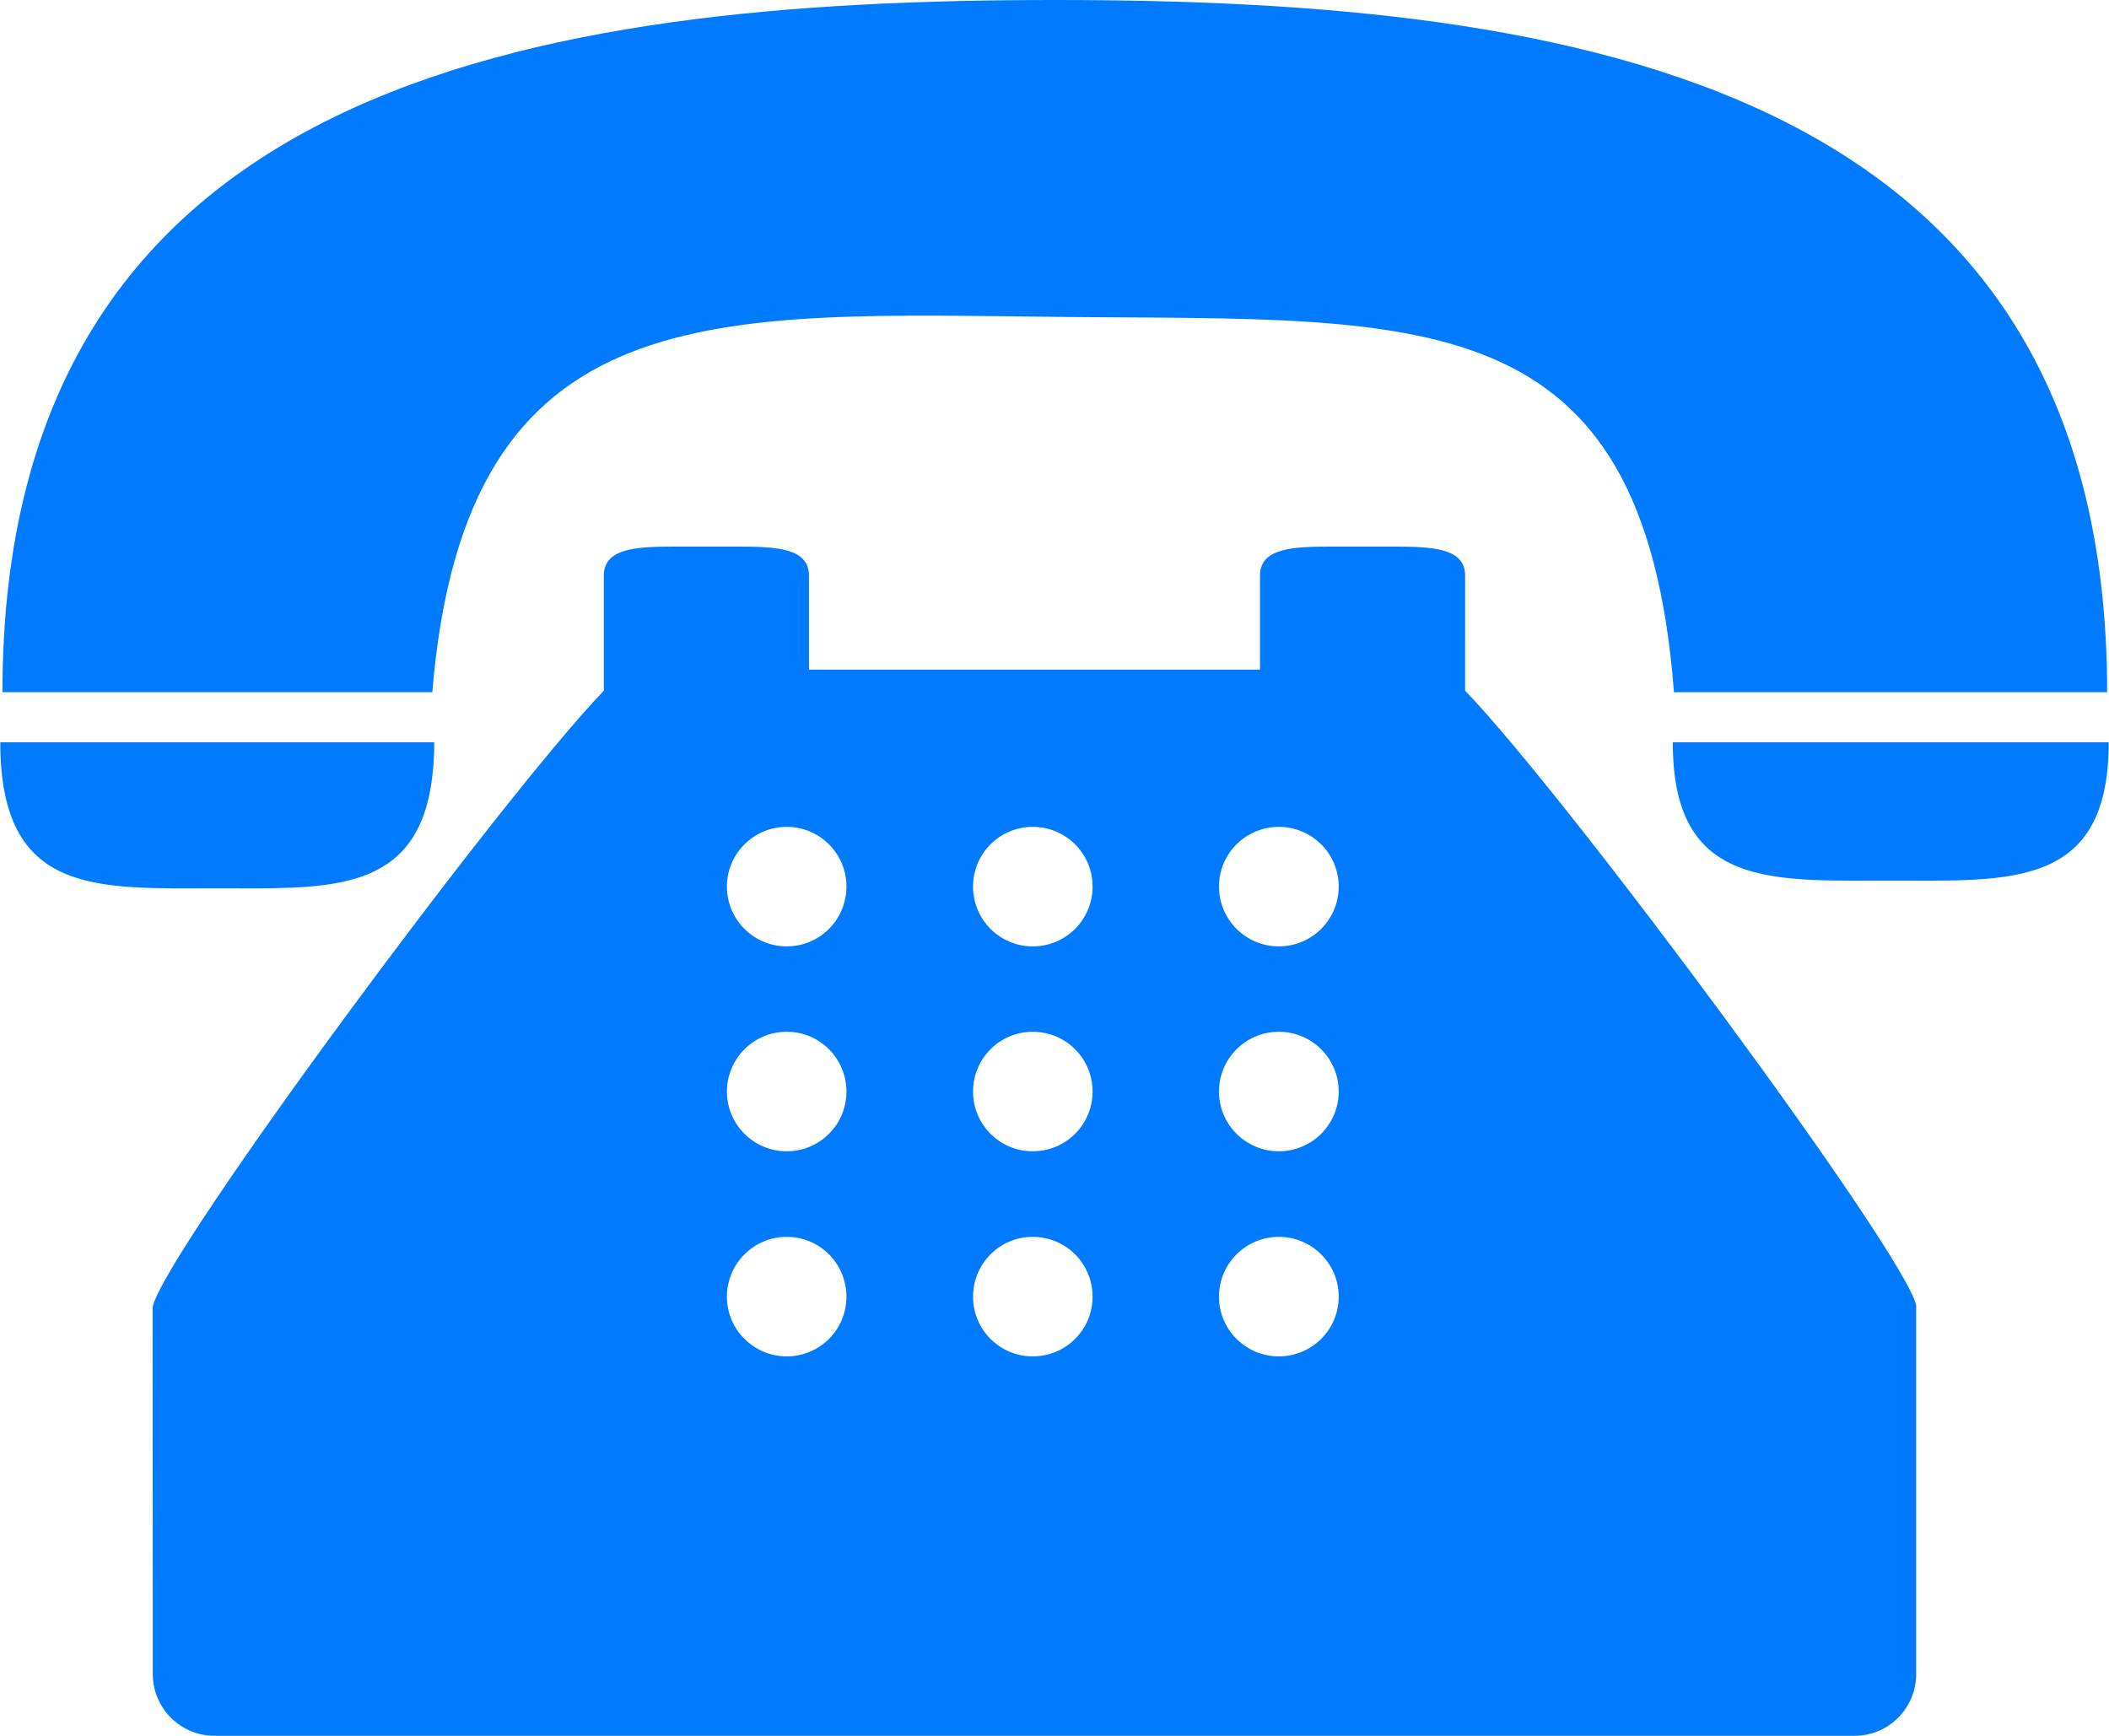
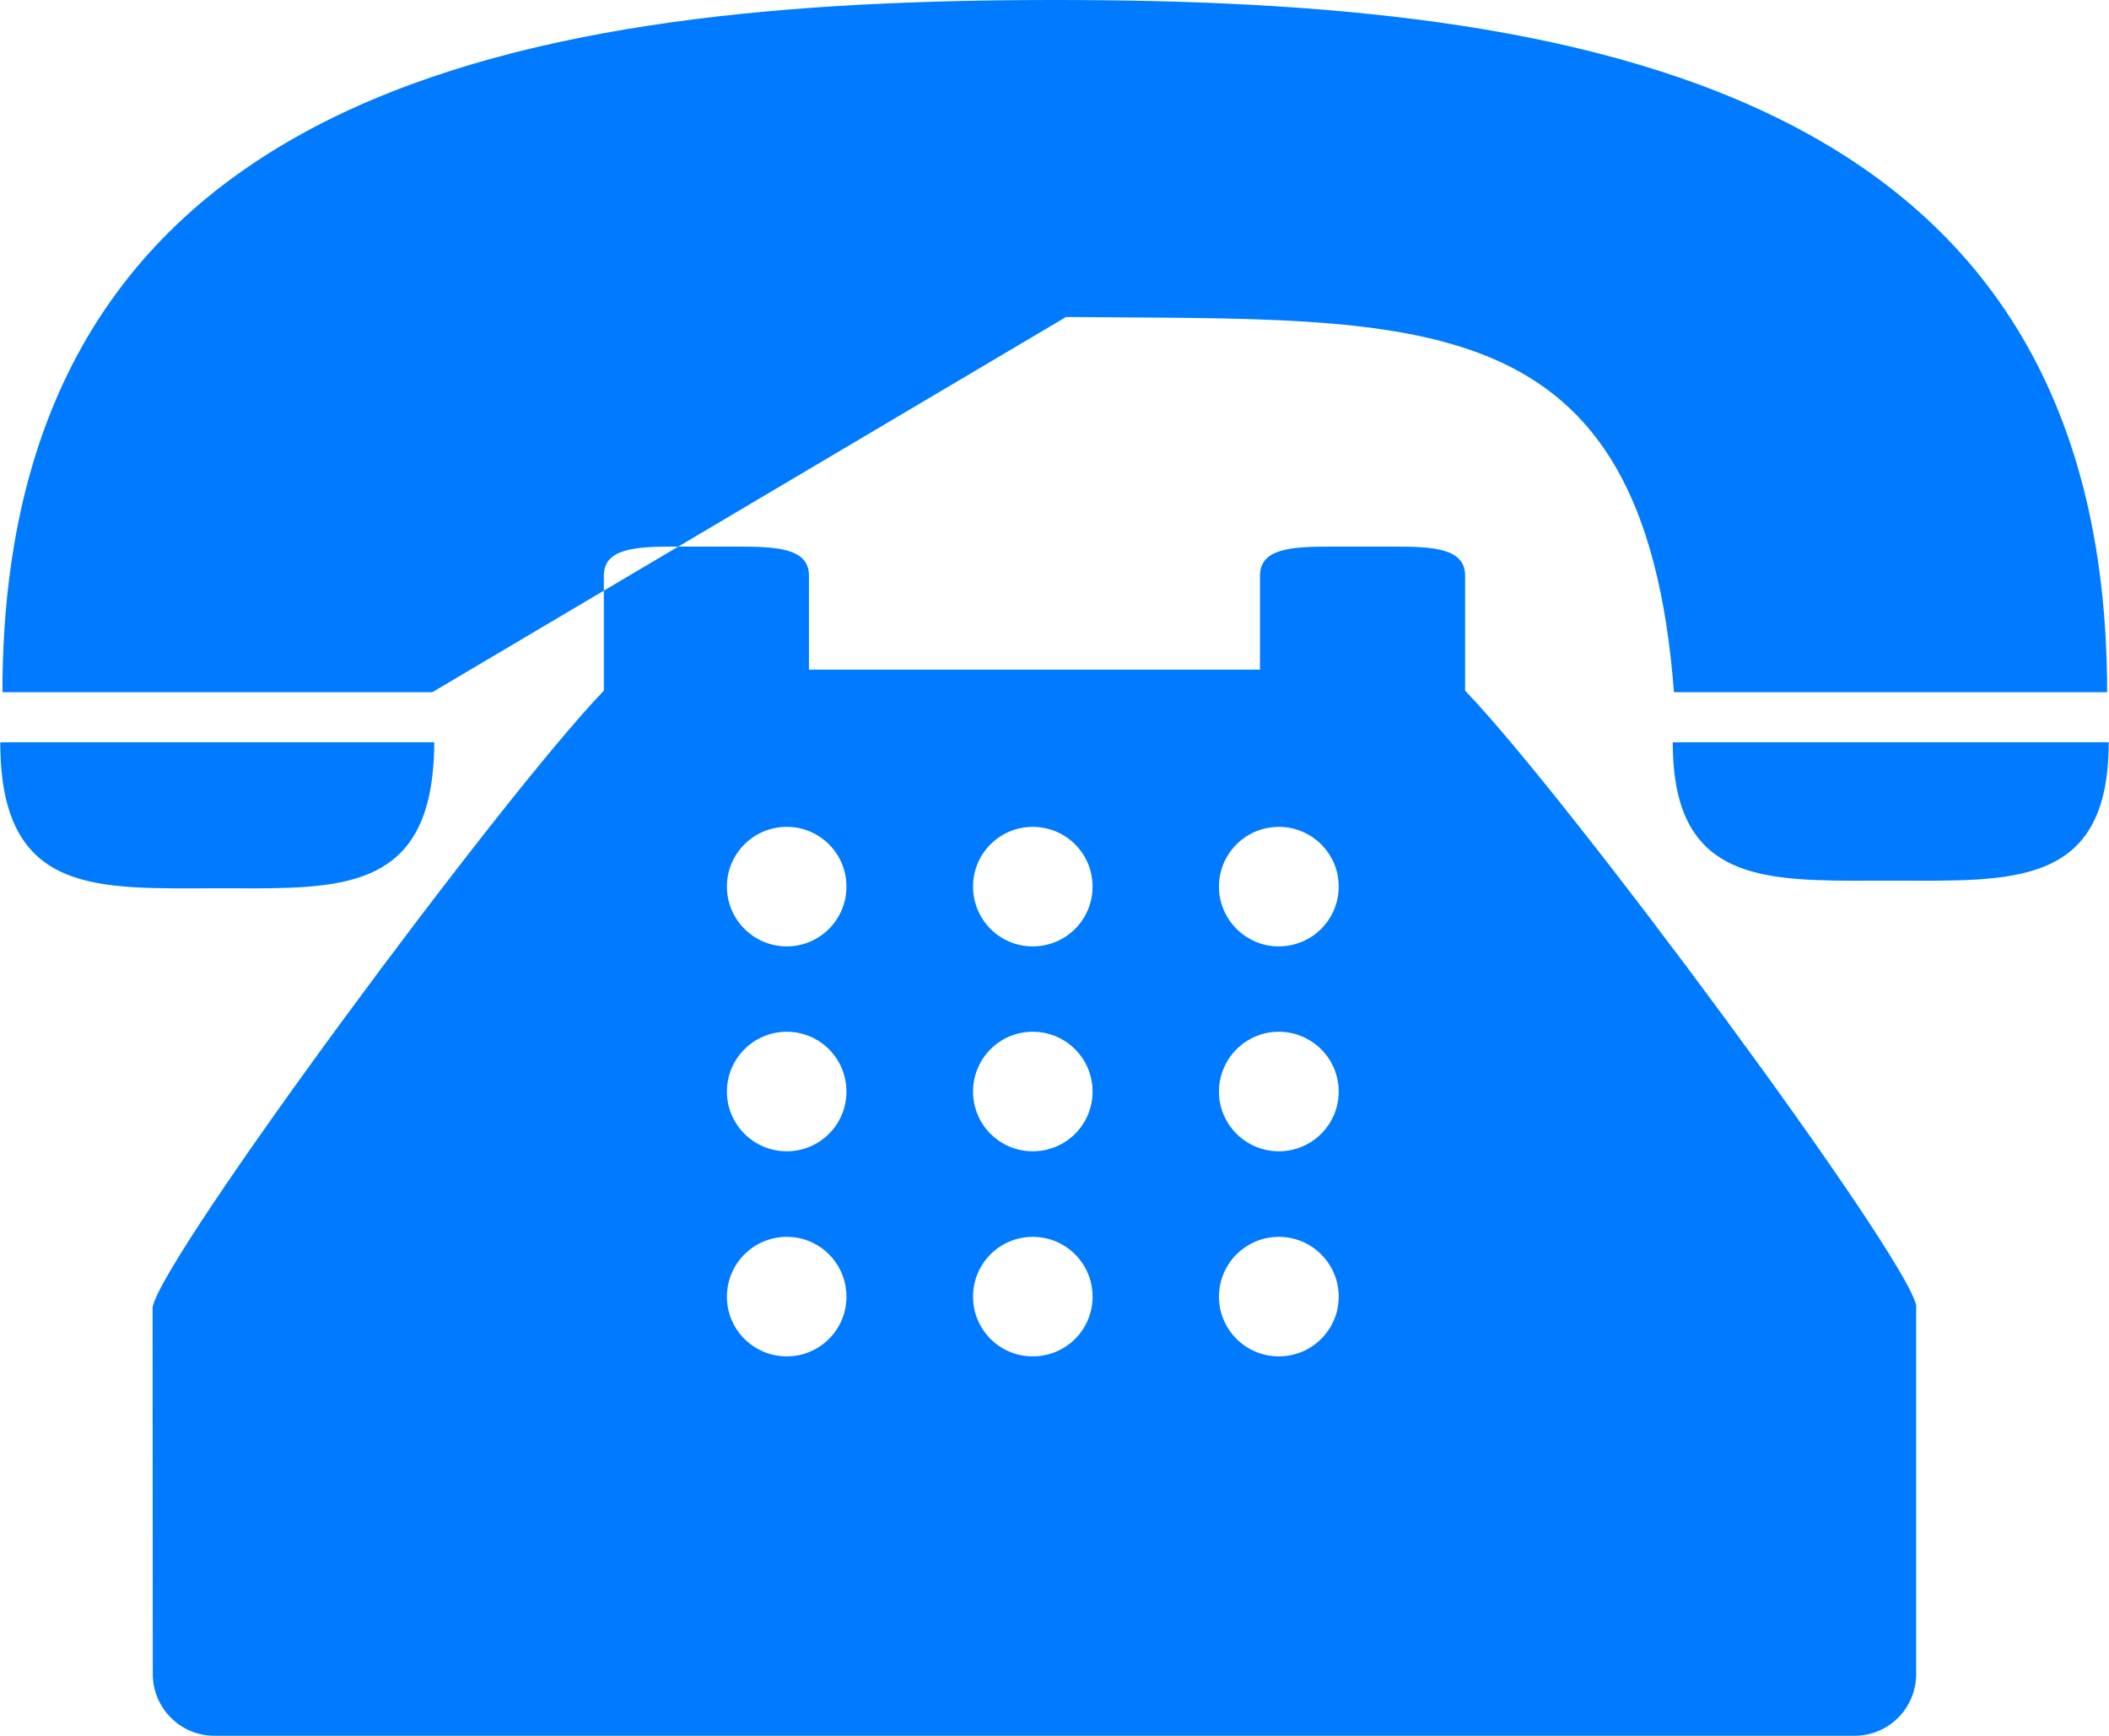
<svg xmlns="http://www.w3.org/2000/svg" xml:space="preserve" width="2.391in" height="1.968in" version="1.1" style="shape-rendering:geometricPrecision; text-rendering:geometricPrecision; image-rendering:optimizeQuality; fill-rule:evenodd; clip-rule:evenodd" viewBox="0 0 10742 8844">
  <defs>
    <style type="text/css">
   
    .fil0 {fill:#007BFF}
   
  </style>
  </defs>
  <g id="Layer_x0020_1">
-     <path class="fil0" d="M7463 3246l0 -313c0,-139 -161,-148 -360,-148l-325 0c-199,0 -360,9 -360,148l0 270 0 209 -2298 0 0 -209 0 -270c0,-139 -161,-148 -360,-148l-325 0c-199,0 -360,9 -360,148l0 313 0 273c-523,544 -2237,2860 -2299,3140l1 1871c0,173 141,314 313,314l8358 0c173,0 313,-141 313,-314l0 -1880c-61,-272 -1774,-2587 -2298,-3131l0 -273zm-3456 3665c-168,0 -305,-136 -305,-304 0,-169 137,-305 305,-305 168,0 304,136 304,305 0,168 -136,304 -304,304zm0 -1045c-168,0 -305,-136 -305,-304 0,-169 137,-305 305,-305 168,0 304,136 304,305 0,168 -136,304 -304,304zm0 -1044c-168,0 -305,-136 -305,-305 0,-168 137,-304 305,-304 168,0 304,136 304,304 0,169 -136,305 -304,305zm1253 2089c-168,0 -304,-136 -304,-304 0,-169 136,-305 304,-305 169,0 305,136 305,305 0,168 -136,304 -305,304zm0 -1045c-168,0 -304,-136 -304,-304 0,-169 136,-305 304,-305 169,0 305,136 305,305 0,168 -136,304 -305,304zm0 -1044c-168,0 -304,-136 -304,-305 0,-168 136,-304 304,-304 169,0 305,136 305,304 0,169 -136,305 -305,305zm1254 2089c-168,0 -305,-136 -305,-304 0,-169 137,-305 305,-305 168,0 305,136 305,305 0,168 -137,304 -305,304zm0 -1045c-168,0 -305,-136 -305,-304 0,-169 137,-305 305,-305 168,0 305,136 305,305 0,168 -137,304 -305,304zm0 -1044c-168,0 -305,-136 -305,-305 0,-168 137,-304 305,-304 168,0 305,136 305,304 0,169 -137,305 -305,305zm2027 -1040l-20 0c0,95 8,176 23,247 105,488 552,458 1087,458 614,0 1111,40 1111,-705l-2201 0zm-7436 744c538,0 985,32 1085,-497 13,-72 21,-153 21,-247l-26 0 -2185 0c0,786 495,744 1105,744zm4325 -2911c1810,18 2944,-94 3097,1912l2207 0c0,-3108 -2710,-3527 -5361,-3527 -2652,0 -5362,419 -5362,3527l2190 0c169,-2045 1434,-1929 3229,-1912z" />
+     <path class="fil0" d="M7463 3246l0 -313c0,-139 -161,-148 -360,-148l-325 0c-199,0 -360,9 -360,148l0 270 0 209 -2298 0 0 -209 0 -270c0,-139 -161,-148 -360,-148l-325 0c-199,0 -360,9 -360,148l0 313 0 273c-523,544 -2237,2860 -2299,3140l1 1871c0,173 141,314 313,314l8358 0c173,0 313,-141 313,-314l0 -1880c-61,-272 -1774,-2587 -2298,-3131l0 -273zm-3456 3665c-168,0 -305,-136 -305,-304 0,-169 137,-305 305,-305 168,0 304,136 304,305 0,168 -136,304 -304,304zm0 -1045c-168,0 -305,-136 -305,-304 0,-169 137,-305 305,-305 168,0 304,136 304,305 0,168 -136,304 -304,304zm0 -1044c-168,0 -305,-136 -305,-305 0,-168 137,-304 305,-304 168,0 304,136 304,304 0,169 -136,305 -304,305zm1253 2089c-168,0 -304,-136 -304,-304 0,-169 136,-305 304,-305 169,0 305,136 305,305 0,168 -136,304 -305,304zm0 -1045c-168,0 -304,-136 -304,-304 0,-169 136,-305 304,-305 169,0 305,136 305,305 0,168 -136,304 -305,304zm0 -1044c-168,0 -304,-136 -304,-305 0,-168 136,-304 304,-304 169,0 305,136 305,304 0,169 -136,305 -305,305zm1254 2089c-168,0 -305,-136 -305,-304 0,-169 137,-305 305,-305 168,0 305,136 305,305 0,168 -137,304 -305,304zm0 -1045c-168,0 -305,-136 -305,-304 0,-169 137,-305 305,-305 168,0 305,136 305,305 0,168 -137,304 -305,304zm0 -1044c-168,0 -305,-136 -305,-305 0,-168 137,-304 305,-304 168,0 305,136 305,304 0,169 -137,305 -305,305zm2027 -1040l-20 0c0,95 8,176 23,247 105,488 552,458 1087,458 614,0 1111,40 1111,-705l-2201 0zm-7436 744c538,0 985,32 1085,-497 13,-72 21,-153 21,-247l-26 0 -2185 0c0,786 495,744 1105,744zm4325 -2911c1810,18 2944,-94 3097,1912l2207 0c0,-3108 -2710,-3527 -5361,-3527 -2652,0 -5362,419 -5362,3527l2190 0z" />
  </g>
</svg>